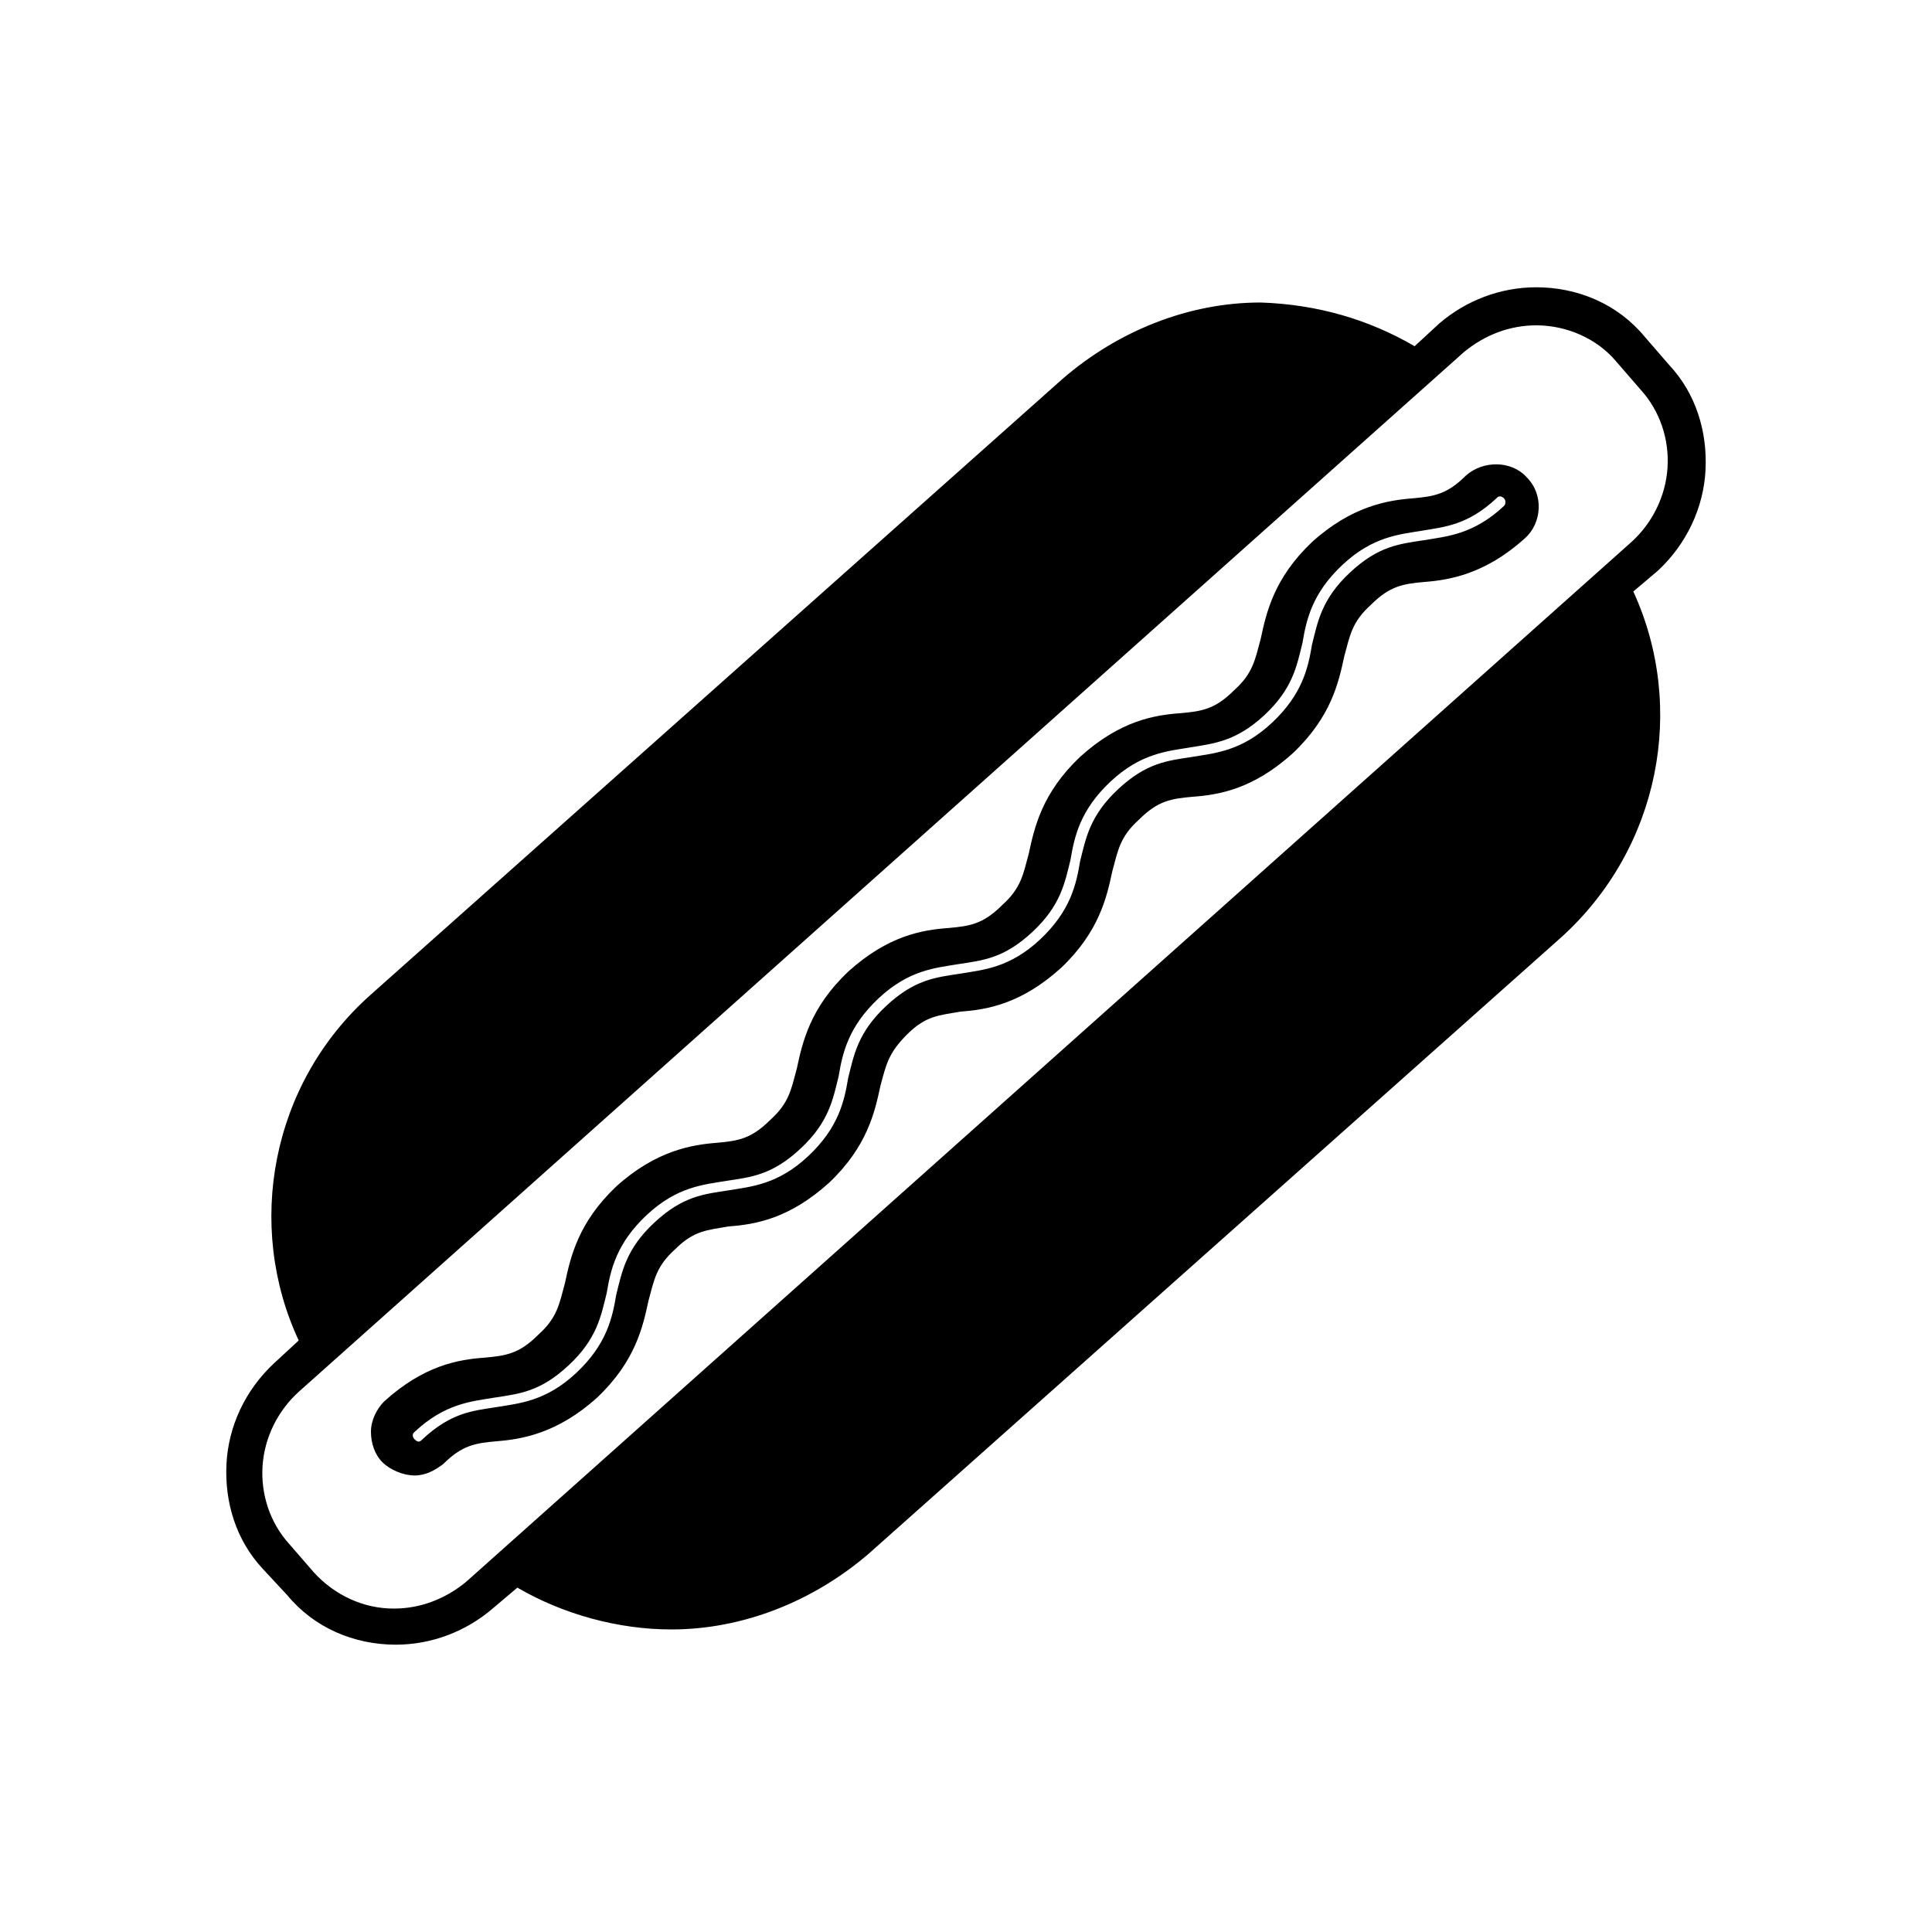
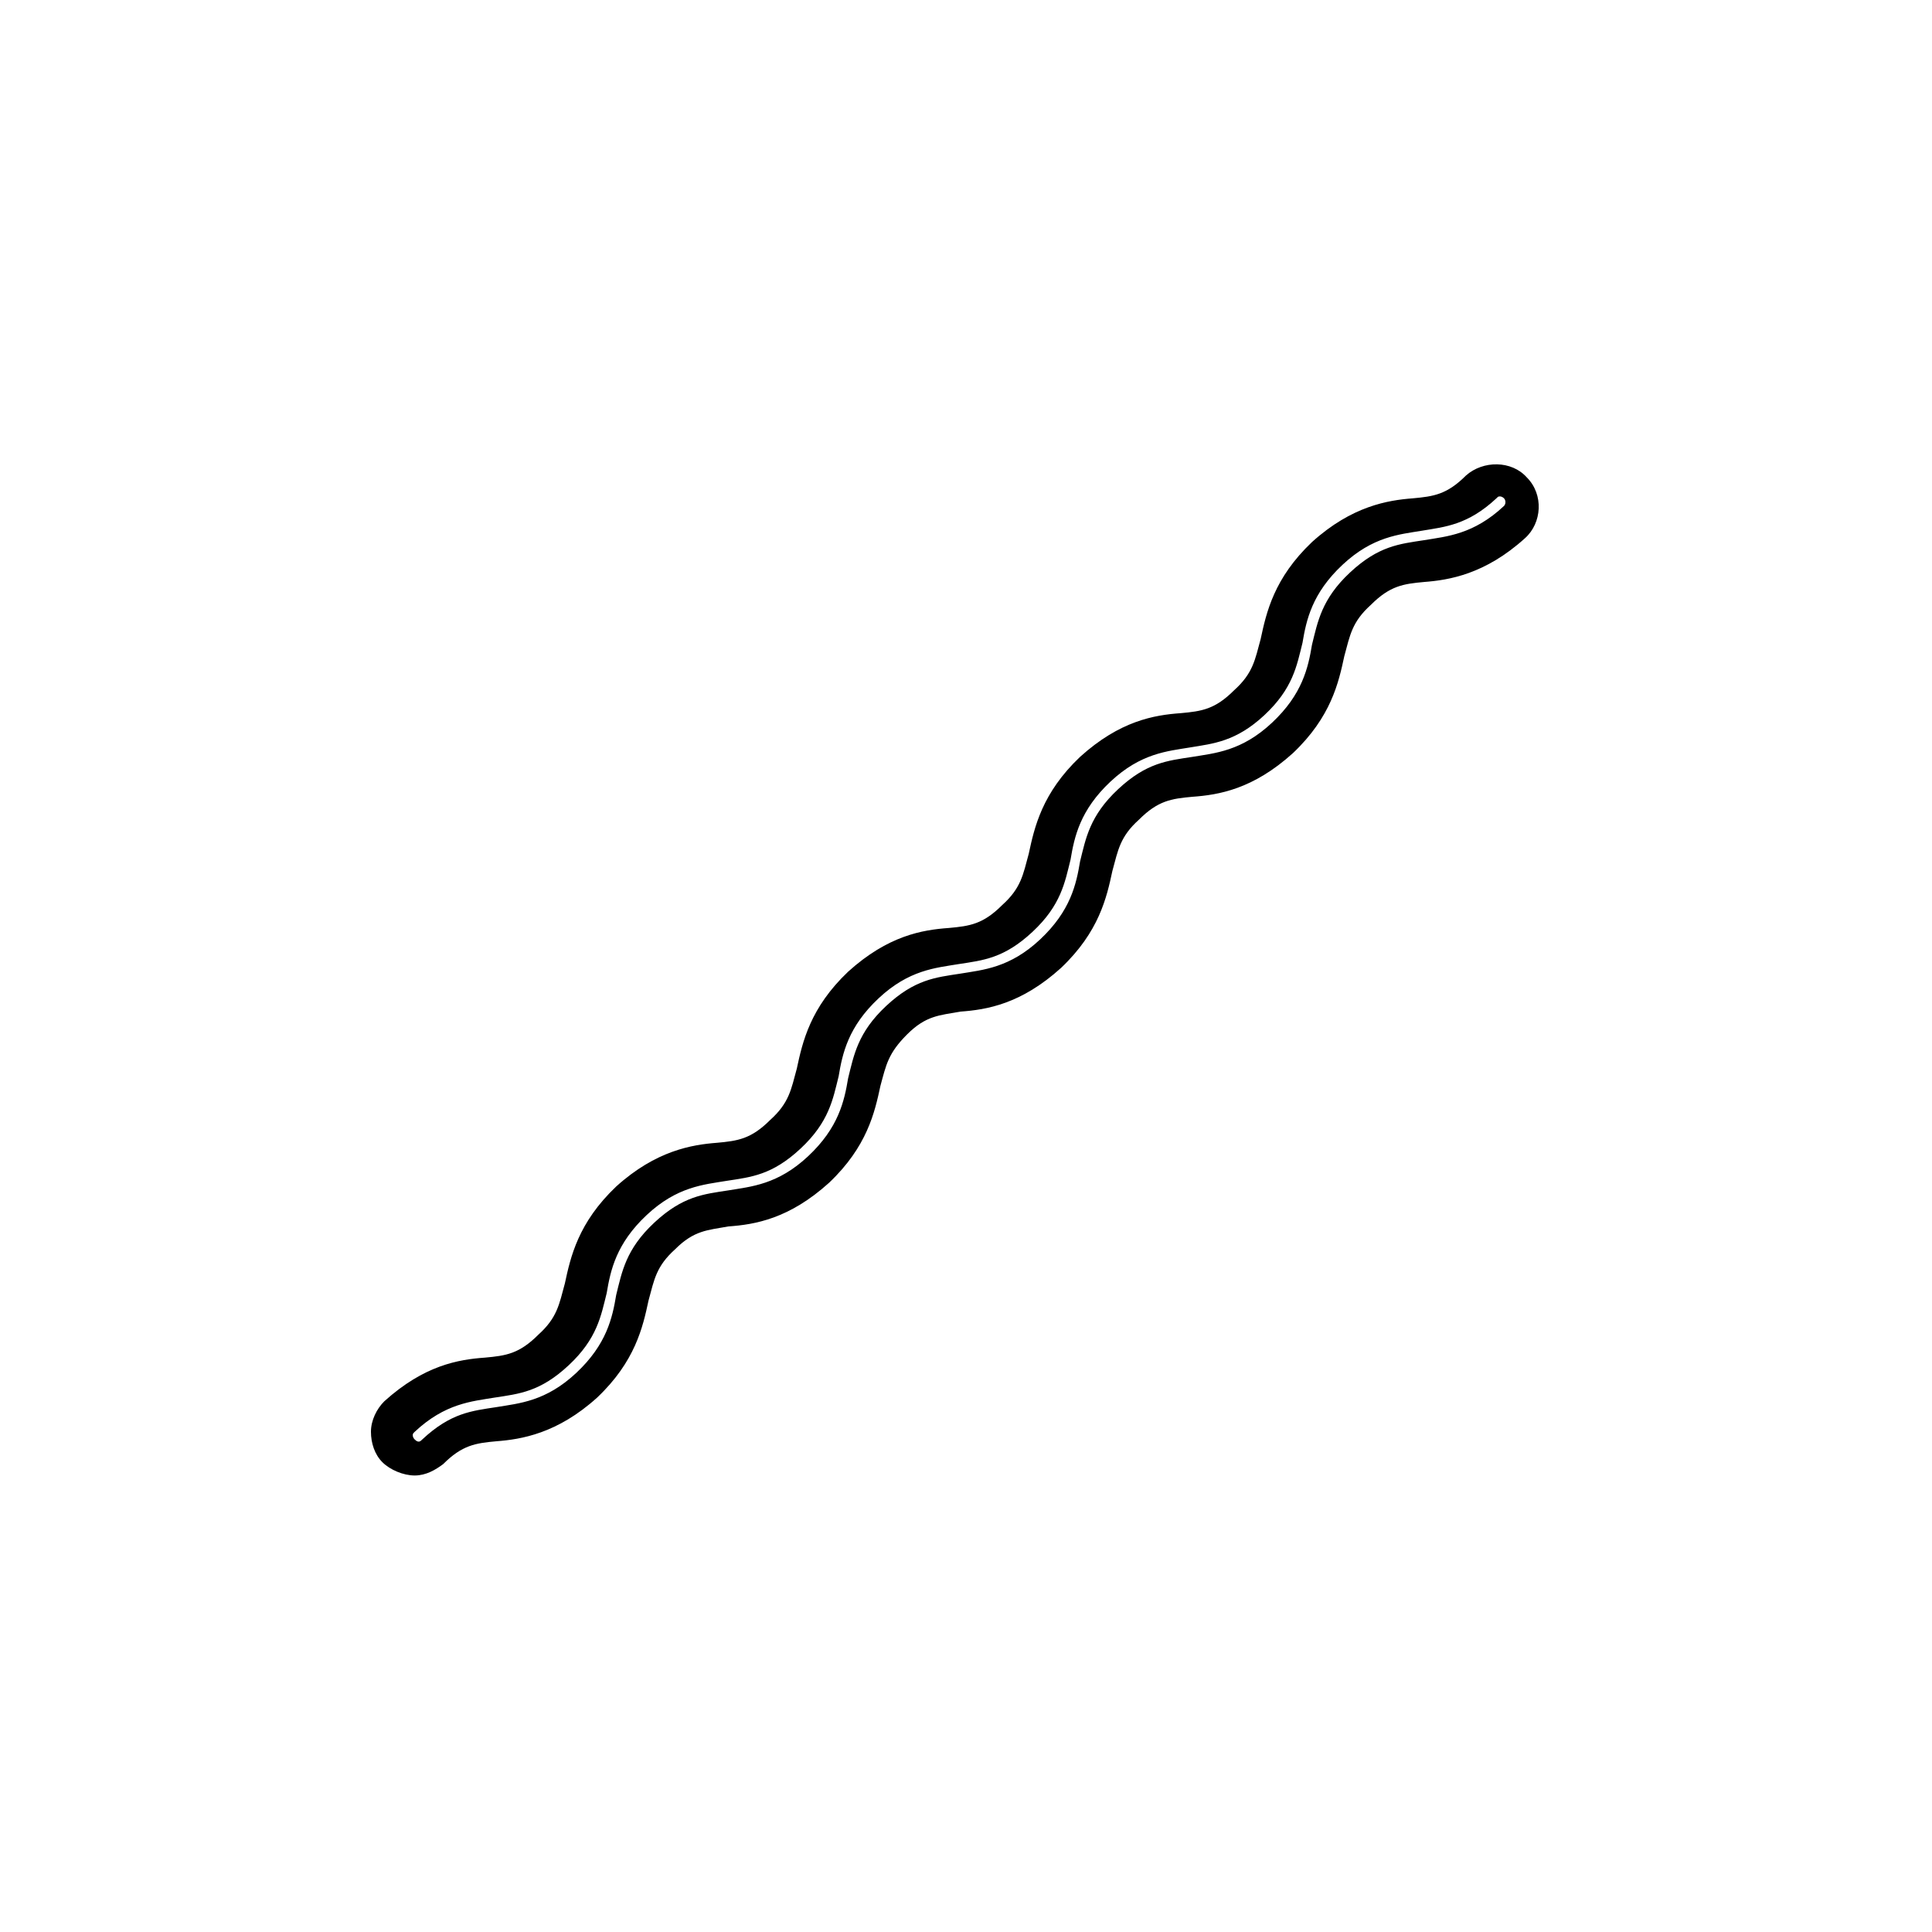
<svg xmlns="http://www.w3.org/2000/svg" fill="#000000" width="800px" height="800px" version="1.1" viewBox="144 144 512 512">
  <g>
-     <path d="m595.98 268.5c0.504-10.078-2.519-20.152-9.574-27.711l-6.551-7.559c-7.055-8.566-17.633-13.098-28.719-13.098-9.574 0-18.641 3.527-25.695 9.574l-6.551 6.047c-12.09-7.055-25.695-11.082-40.809-11.586-19.145 0-37.785 7.559-52.395 20.152l-183.38 163.23c-26.703 23.68-33.25 61.465-19.145 91.691l-6.551 6.047c-7.559 7.055-12.09 16.625-12.594 26.703s2.519 20.152 9.574 27.711l6.551 7.055c7.055 8.566 17.633 13.098 28.719 13.098 9.574 0 18.641-3.527 25.695-9.574l6.551-5.543c12.09 7.055 26.703 11.082 40.809 11.082 19.145 0 37.785-7.559 52.395-20.152l183.39-163.23c26.199-23.68 33.25-60.961 19.145-91.691l6.551-5.543c7.551-7.051 12.086-16.621 12.59-26.699zm-19.648 19.145-308.84 275.59c-5.543 4.535-12.09 7.055-19.145 7.055-8.062 0-15.617-3.527-21.16-9.574l-6.551-7.559c-5.039-5.543-7.559-13.098-7.055-20.656 0.504-7.559 4.031-14.609 9.574-19.648l308.84-275.58c5.543-4.535 12.09-7.055 19.145-7.055 8.062 0 16.121 3.527 21.16 9.574l6.551 7.559c5.039 5.543 7.559 13.098 7.055 20.656-0.504 7.555-4.031 14.605-9.574 19.645z" />
    <path d="m548.62 270.52c-4.031-4.535-11.586-4.535-16.121-0.504-5.039 5.039-8.566 5.543-14.105 6.047-6.551 0.504-16.121 2.016-26.703 11.586-10.078 9.574-12.09 18.641-13.602 25.695-1.512 5.543-2.016 9.07-7.055 13.602-5.039 5.039-8.566 5.543-14.105 6.047-7.055 0.504-16.121 2.016-26.703 11.586-10.078 9.574-12.09 18.641-13.602 25.695-1.512 5.543-2.016 9.07-7.055 13.602-5.039 5.039-8.566 5.543-14.105 6.047-7.055 0.504-16.121 2.016-26.703 11.586-10.078 9.574-12.09 18.641-13.602 25.695-1.512 5.543-2.016 9.07-7.055 13.602-5.039 5.039-8.566 5.543-14.105 6.047-6.551 0.504-16.121 2.016-26.703 11.586-10.078 9.574-12.09 18.641-13.602 25.695-1.512 5.543-2.016 9.07-7.055 13.602-5.039 5.039-8.566 5.543-14.105 6.047-7.055 0.504-16.121 2.016-26.703 11.586-2.016 2.016-3.527 5.039-3.527 8.062 0 3.023 1.008 6.047 3.023 8.062 2.016 2.016 5.543 3.527 8.566 3.527 3.023 0 5.543-1.512 7.559-3.023 5.039-5.039 8.566-5.543 14.105-6.047 6.551-0.504 16.121-2.016 26.703-11.586 10.078-9.574 12.09-18.641 13.602-25.695 1.512-5.543 2.016-9.07 7.055-13.602 5.039-5.039 8.566-5.039 14.105-6.047 7.055-0.504 16.121-2.016 26.703-11.586 10.078-9.574 12.09-18.641 13.602-25.695 1.512-5.543 2.016-8.566 7.055-13.602 5.039-5.039 8.566-5.039 14.105-6.047 7.055-0.504 16.121-2.016 26.703-11.586 10.078-9.574 12.09-18.641 13.602-25.695 1.512-5.543 2.016-9.07 7.055-13.602 5.039-5.039 8.566-5.543 14.105-6.047 7.055-0.504 16.121-2.016 26.703-11.586 10.078-9.574 12.09-18.641 13.602-25.695 1.512-5.543 2.016-9.07 7.055-13.602 5.039-5.039 8.566-5.543 14.105-6.047 6.551-0.504 16.121-2.016 26.703-11.586 4.531-4.035 5.035-11.59 0.5-16.125zm-6.043 7.559c-8.062 7.559-15.113 8.062-21.16 9.07-6.551 1.008-12.09 1.512-19.648 8.566-7.559 7.055-8.566 13.098-10.078 19.145-1.008 6.047-2.519 13.098-10.578 20.656-8.062 7.559-15.113 8.062-21.16 9.07-6.551 1.008-12.09 1.512-19.648 8.566-7.559 7.055-8.566 13.098-10.078 19.145-1.008 6.047-2.519 13.098-10.578 20.656-8.062 7.559-15.113 8.062-21.16 9.07-6.551 1.008-12.09 1.512-19.648 8.566-7.559 7.055-8.566 13.098-10.078 19.145-1.008 6.047-2.519 13.098-10.578 20.656-8.062 7.559-15.113 8.062-21.16 9.07-6.551 1.008-12.09 1.512-19.648 8.566-7.559 7.055-8.566 13.098-10.078 19.145-1.008 6.047-2.519 13.098-10.578 20.656-8.062 7.559-15.113 8.062-21.16 9.07-6.551 1.008-12.09 1.512-19.648 8.566-0.504 0.504-1.008 1.008-2.016 0-0.504-0.504-0.504-1.008-0.504-1.008 0-0.504 0-0.504 0.504-1.008 8.062-7.559 15.113-8.062 21.16-9.07 6.551-1.008 12.09-1.512 19.648-8.566s8.566-13.098 10.078-19.145c1.008-6.047 2.519-13.098 10.578-20.656 8.062-7.559 15.113-8.062 21.16-9.07 6.551-1.008 12.09-1.512 19.648-8.566 7.559-7.055 8.566-13.098 10.078-19.145 1.008-6.047 2.519-13.098 10.578-20.656 8.062-7.559 15.113-8.062 21.16-9.07 6.551-1.008 12.09-1.512 19.648-8.566 7.559-7.055 8.566-13.098 10.078-19.145 1.008-6.047 2.519-13.098 10.578-20.656 8.062-7.559 15.113-8.062 21.16-9.07 6.047-1.008 12.09-1.512 19.648-8.566s8.566-13.098 10.078-19.145c1.008-6.047 2.519-13.098 10.578-20.656 8.062-7.559 15.113-8.062 21.16-9.07 6.047-1.008 12.09-1.512 19.648-8.566 0.504-0.504 0.504-0.504 1.008-0.504 0 0 0.504 0 1.008 0.504s0.504 1.512 0 2.016z" />
  </g>
</svg>